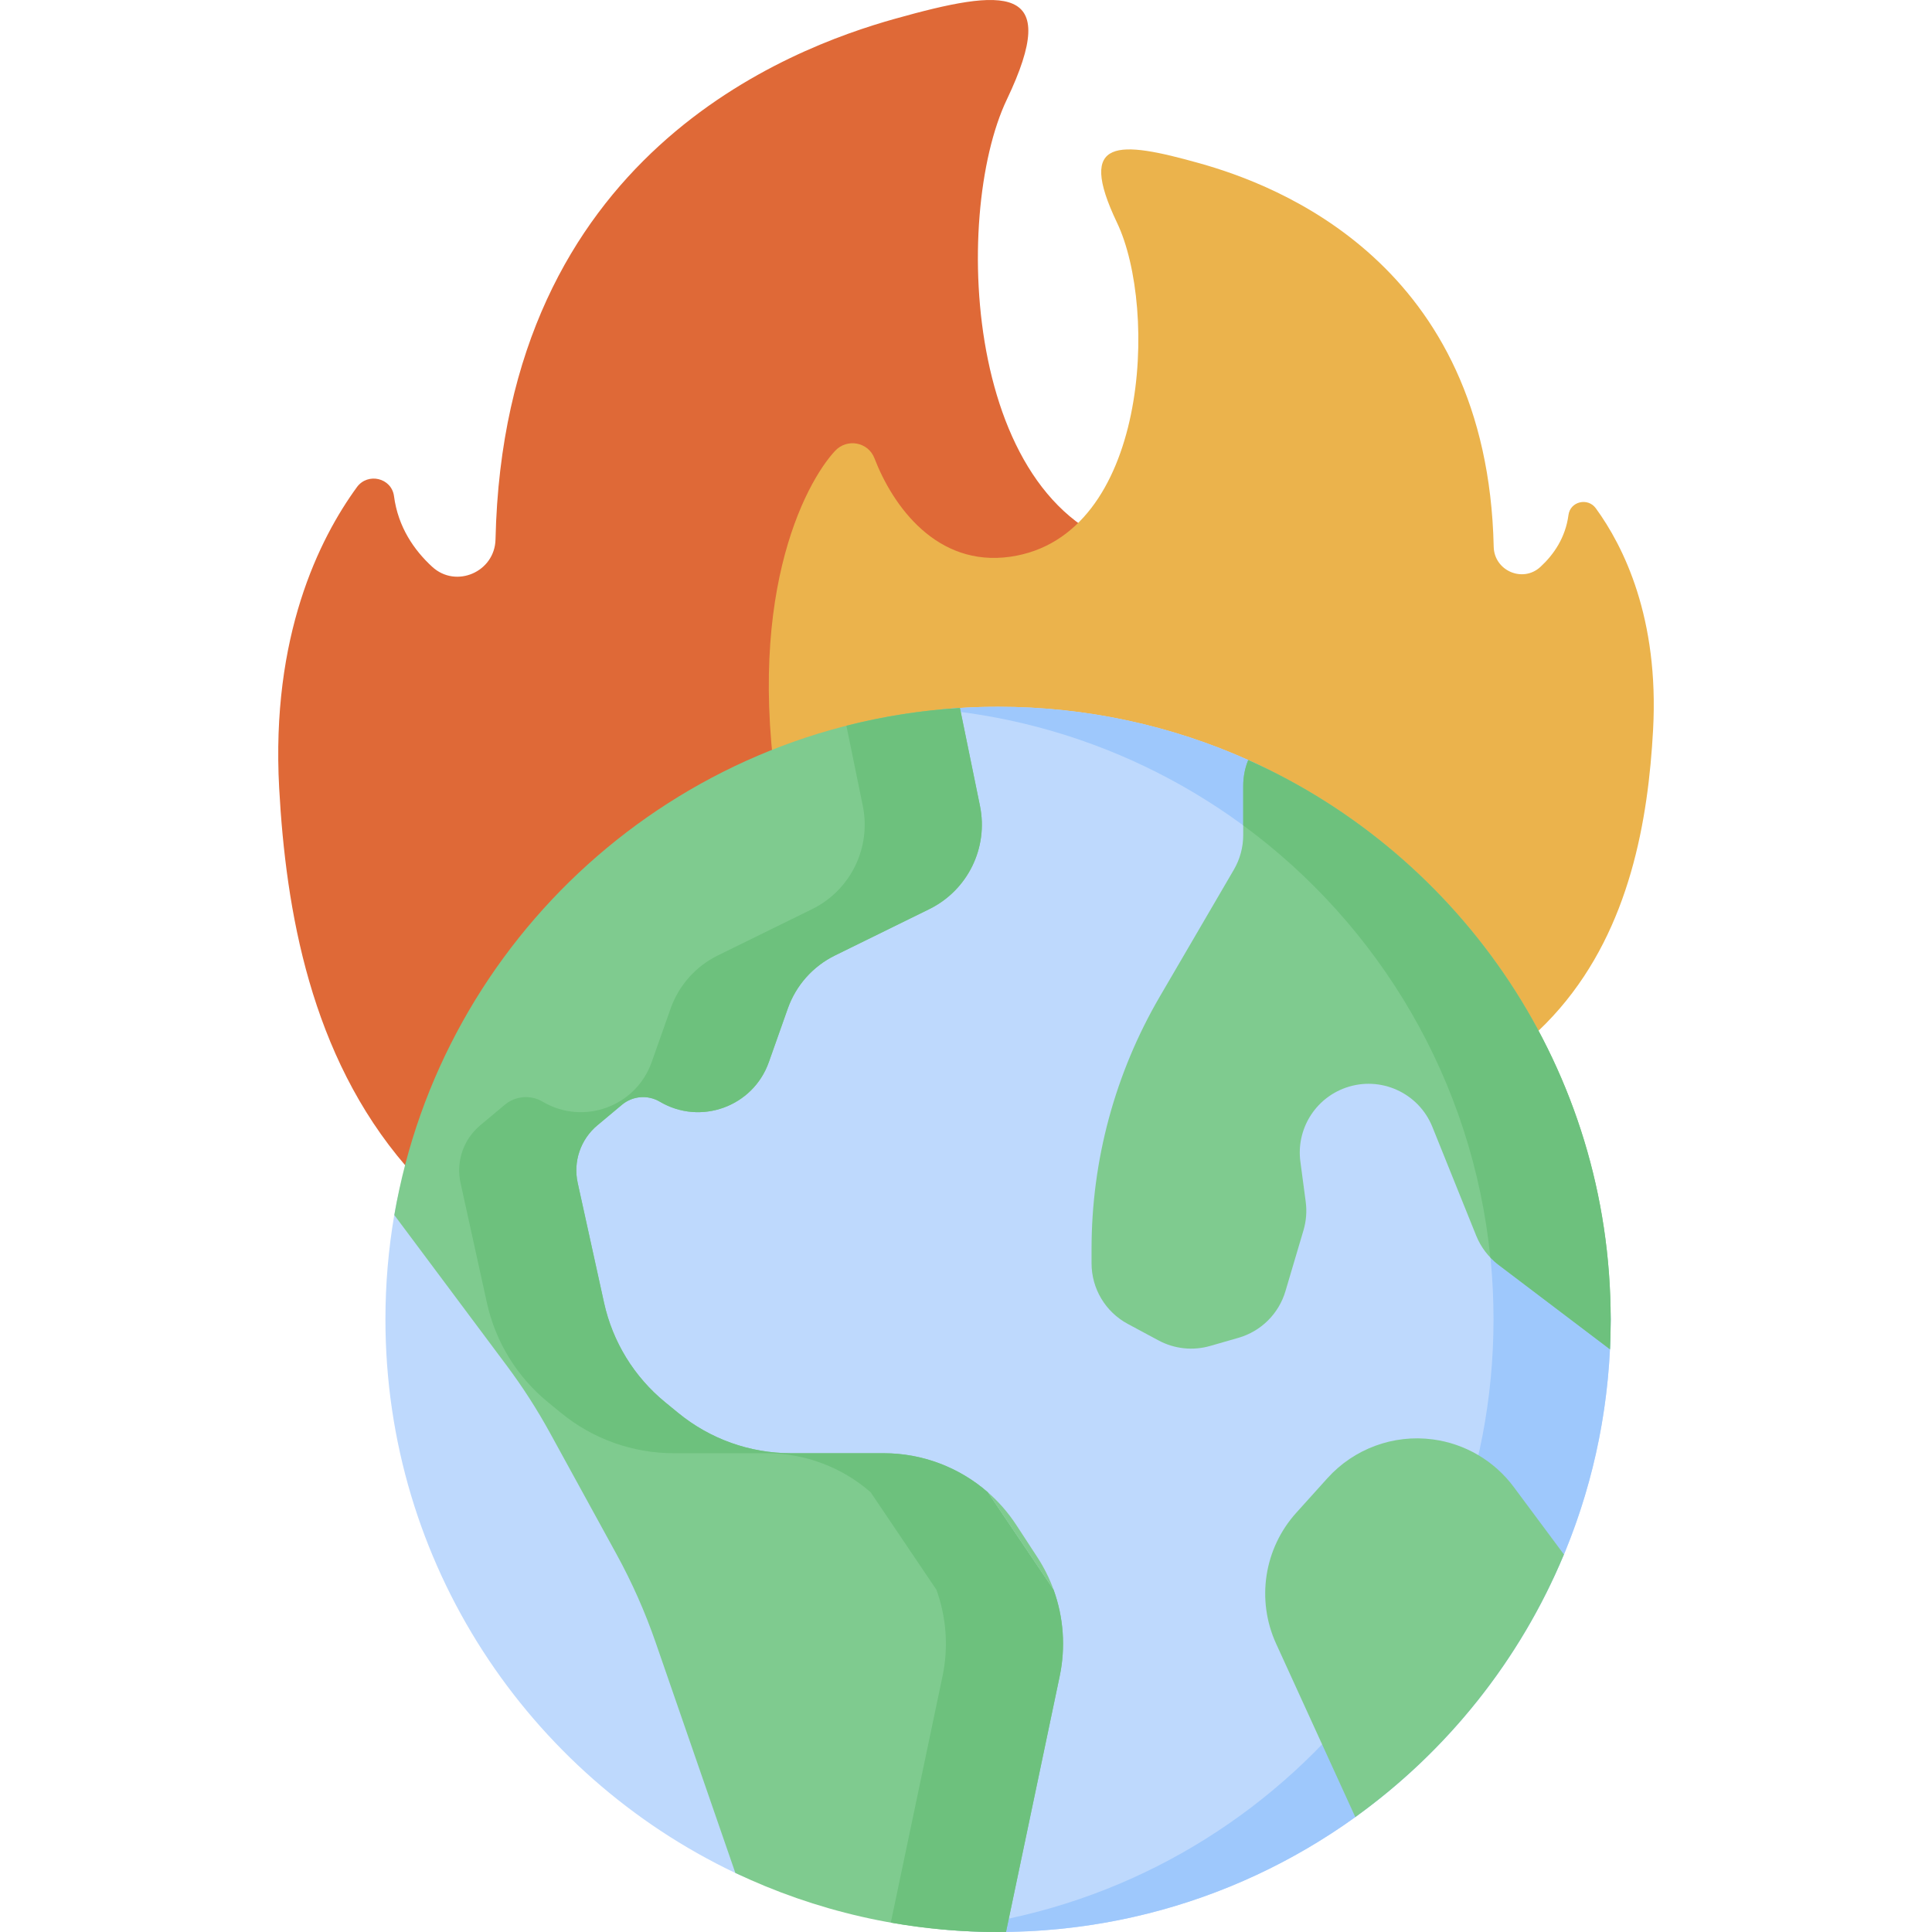
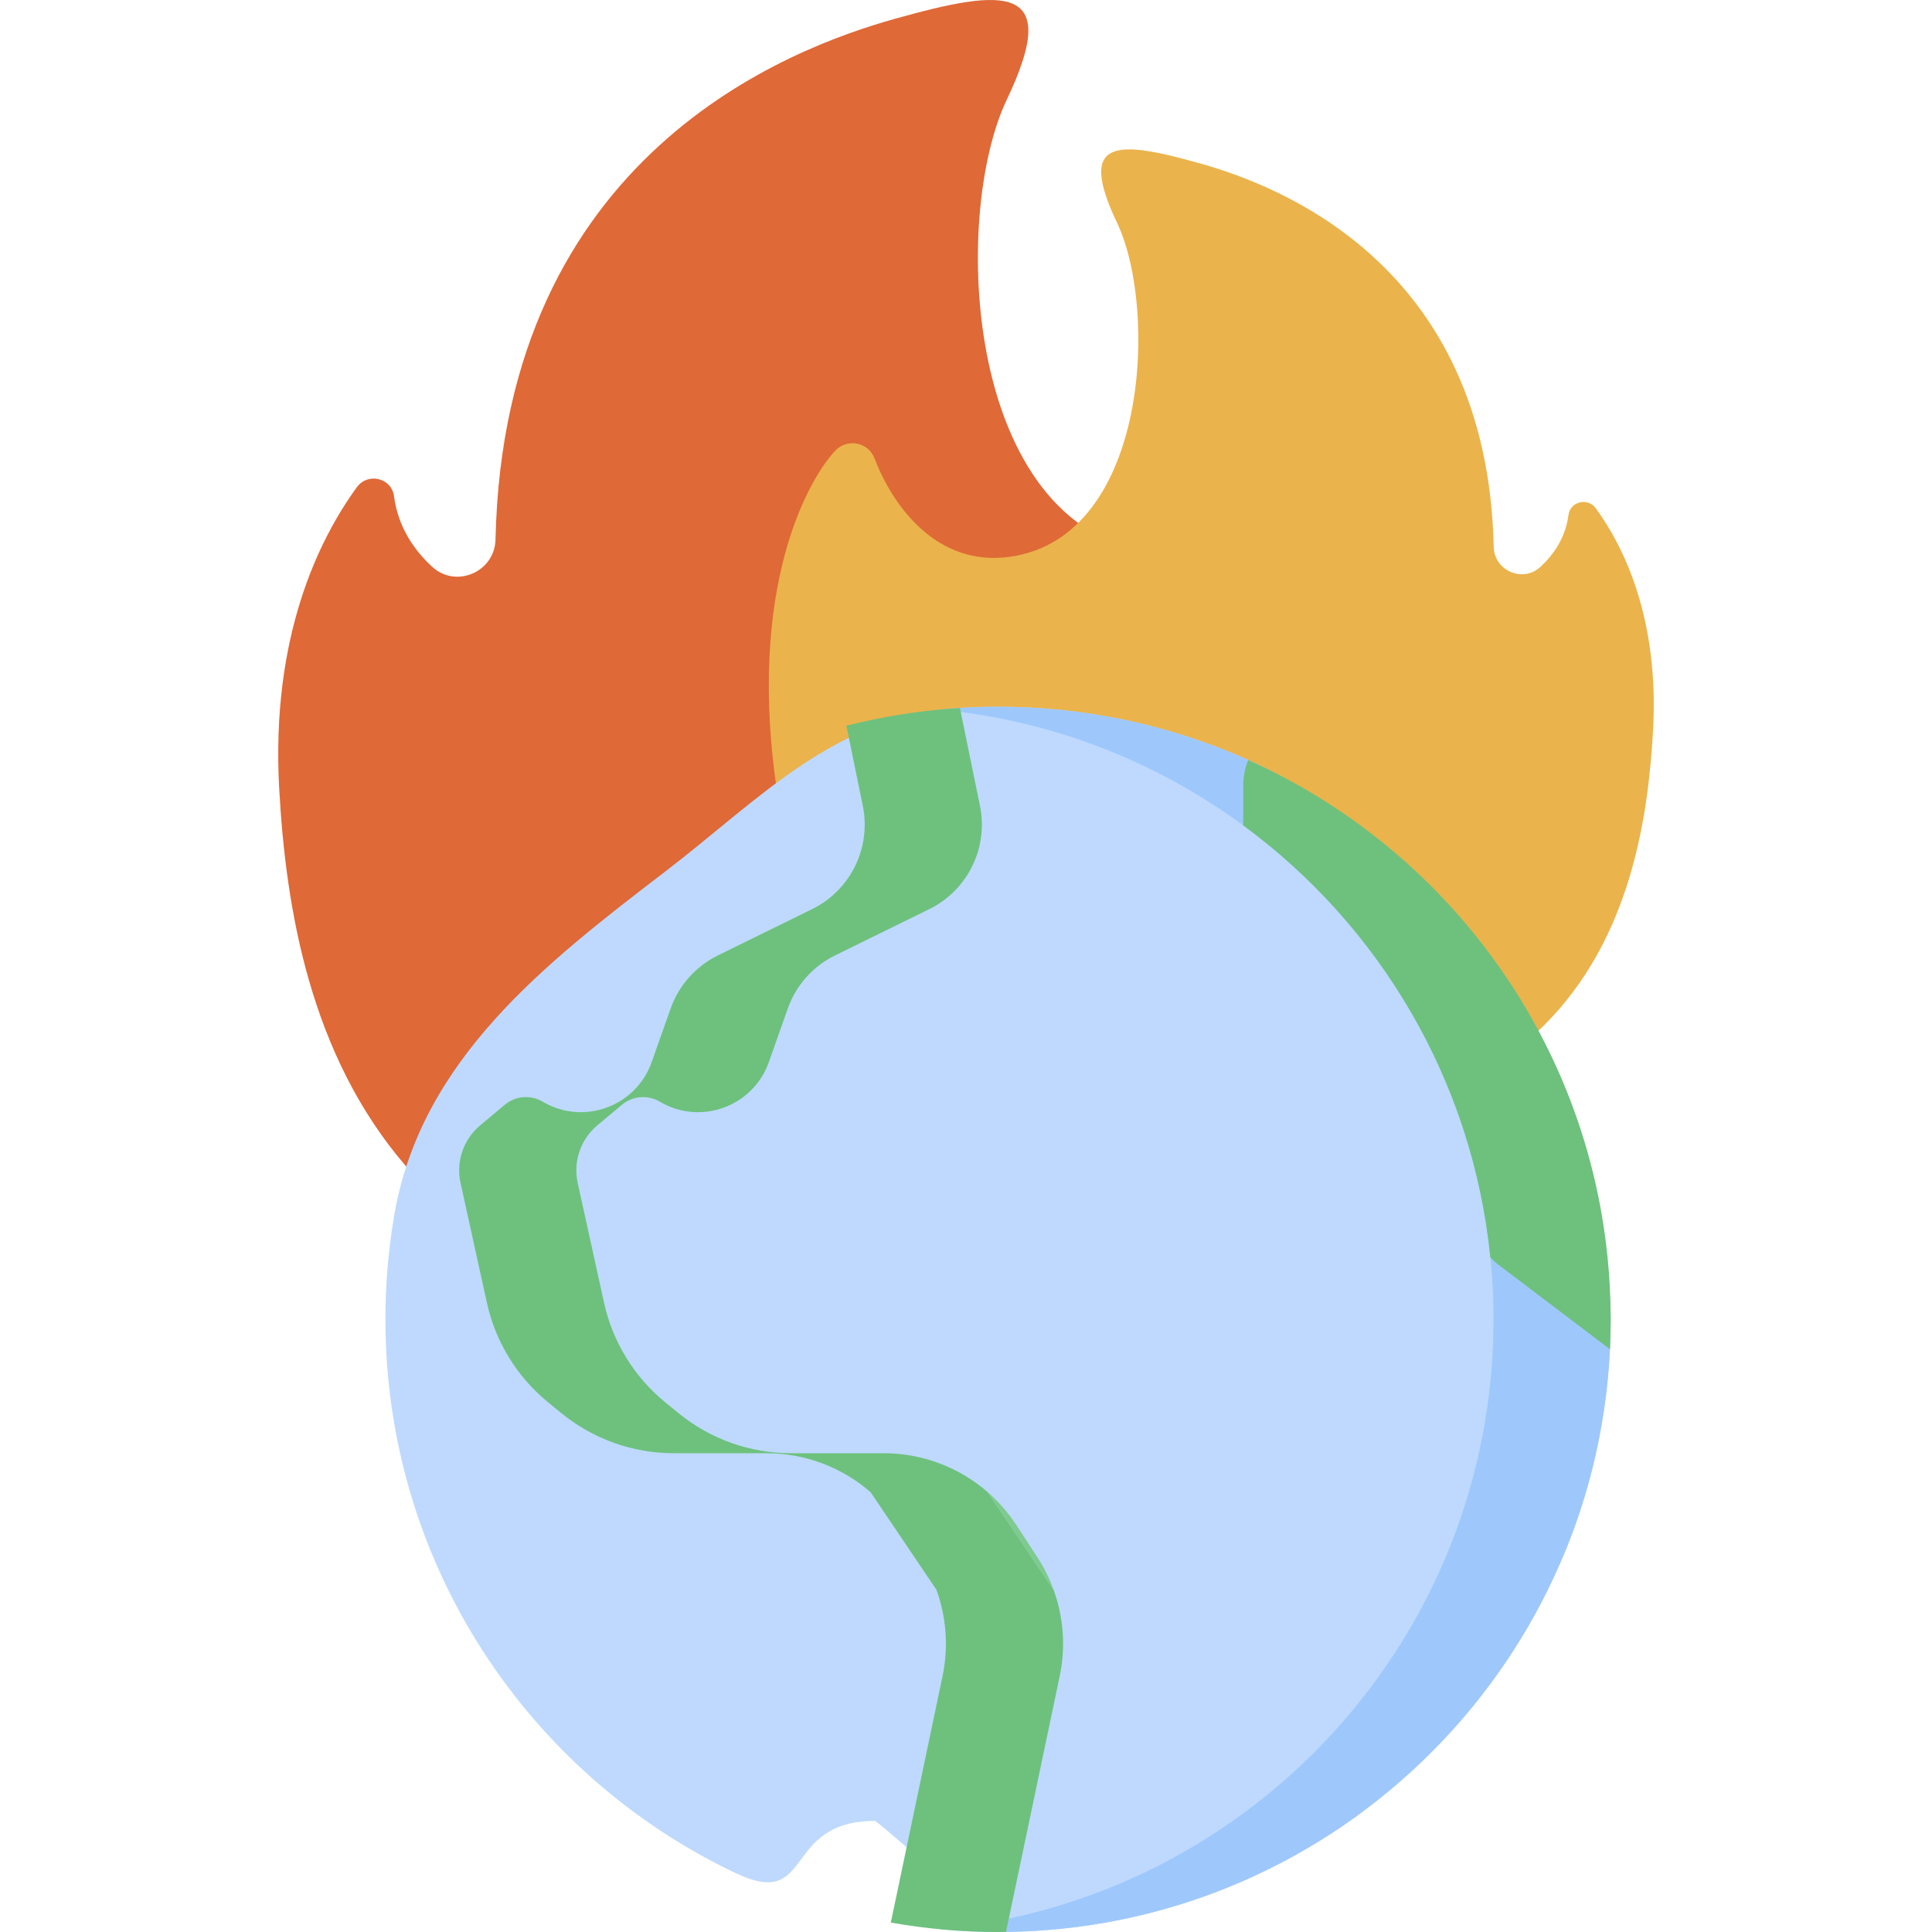
<svg xmlns="http://www.w3.org/2000/svg" id="Capa_1" enable-background="new 0 0 494.707 494.707" height="512" viewBox="0 0 494.707 494.707" width="512">
  <g>
    <g>
      <path d="m245.031 342.395c32.67-1.788 113.196-22.052 129.298-109.382 14.049-76.193-8.192-117.177-18.537-128.248-4.132-4.422-11.484-3.08-13.656 2.57-6.363 16.556-21.633 37.926-47.258 34.243-48.046-6.904-51.328-86.201-37.074-116.082 14.254-29.882-.505-28.574-28.674-20.676-26.729 7.494-100.07 34.646-102.249 133.301-.184 8.317-10.096 12.638-16.219 7.008-4.648-4.274-8.732-10.175-9.774-18.081-.618-4.69-6.713-6.135-9.499-2.311-9.656 13.254-22.035 38.147-19.905 77.055 3.422 62.523 25.23 148.721 173.547 140.603z" fill="#df6937" />
    </g>
    <g>
      <path d="m295.439 290.493c-24.068-1.317-83.389-16.245-95.251-80.58-10.349-56.13 6.035-86.322 13.656-94.478 3.044-3.258 8.46-2.269 10.06 1.893 4.687 12.197 15.936 27.939 34.814 25.226 35.395-5.086 37.812-63.503 27.311-85.515-10.5-22.013.372-21.049 21.123-15.231 19.69 5.521 73.719 25.523 75.324 98.2.135 6.127 7.437 9.31 11.948 5.162 3.424-3.149 6.433-7.496 7.201-13.32.455-3.455 4.945-4.519 6.997-1.703 7.113 9.764 16.233 28.102 14.664 56.765-2.52 46.062-18.585 109.562-127.847 103.581z" fill="#ebb34c" />
    </g>
    <g>
-       <path d="m412.429 337.84c0 2.564-.062 5.114-.183 7.648-.888 18.504-4.983 36.168-11.74 52.447-5.809 13.994-23.585 16.966-32.984 28.569-8.824 10.894-9.078 30.582-20.476 38.778-25.238 18.149-56.087 28.986-89.445 29.411-.679.009-32.862-28.43-33.543-28.43-24.075 0-15.38 23.02-35.767 13.328-52.976-25.184-89.598-79.191-89.598-141.751 0-9.107.776-18.032 2.265-26.713 6.823-39.771 38.619-64.426 69.378-87.956 23.987-18.349 43.424-39.933 75.461-41.9 3.229-.198 6.485-.299 9.764-.299 22.819 0 44.5 4.872 64.059 13.633 31.603 14.156 37.668 38.464 54.045 68.775 11.969 22.153 38.764 47.513 38.764 74.46z" fill="#bed9fd" />
+       <path d="m412.429 337.84c0 2.564-.062 5.114-.183 7.648-.888 18.504-4.983 36.168-11.74 52.447-5.809 13.994-23.585 16.966-32.984 28.569-8.824 10.894-9.078 30.582-20.476 38.778-25.238 18.149-56.087 28.986-89.445 29.411-.679.009-32.862-28.43-33.543-28.43-24.075 0-15.38 23.02-35.767 13.328-52.976-25.184-89.598-79.191-89.598-141.751 0-9.107.776-18.032 2.265-26.713 6.823-39.771 38.619-64.426 69.378-87.956 23.987-18.349 43.424-39.933 75.461-41.9 3.229-.198 6.485-.299 9.764-.299 22.819 0 44.5 4.872 64.059 13.633 31.603 14.156 37.668 38.464 54.045 68.775 11.969 22.153 38.764 47.513 38.764 74.46" fill="#bed9fd" />
    </g>
    <g>
      <path d="m255.561 180.972c-5.06 0-10.062.249-15 .718 79.598 7.552 141.868 74.575 141.868 156.15s-62.27 148.598-141.868 156.15c4.938.469 9.94.718 15 .718 84.072 0 152.696-66.136 156.685-149.219.122-2.534.183-5.084.183-7.648 0-29.12-17.934-56.386-31.759-79.756-16.473-27.845-31.308-50.157-61.049-63.479-19.56-8.762-41.241-13.634-64.06-13.634z" fill="#9ec8fc" />
    </g>
    <g>
-       <path d="m319.618 194.61c-.816 2.019-1.281 4.248-1.281 6.643v12.57c0 3.12-.829 6.184-2.402 8.879l-18.961 32.486c-11.442 19.605-17.472 41.897-17.472 64.597v3.701c0 6.487 3.566 12.45 9.282 15.518l7.88 4.23c4.047 2.173 8.782 2.679 13.197 1.41l7.262-2.087c5.78-1.661 10.313-6.157 12.022-11.923l4.622-15.596c.704-2.375.899-4.871.572-7.327l-1.364-10.259c-1.1-8.273 3.757-16.182 11.632-18.943 8.884-3.115 18.647 1.307 22.165 10.039l11.22 27.85c1.191 2.955 3.161 5.532 5.7 7.456l28.549 21.633c.122-2.535.188-5.084.188-7.648 0-63.816-38.11-118.727-92.811-143.229z" fill="#7fcb8f" />
-     </g>
+       </g>
    <g>
      <path d="m319.618 194.61c-.816 2.019-1.281 4.248-1.281 6.643v10.092c34.858 25.607 58.724 65.278 63.278 110.648.642.67 1.332 1.298 2.077 1.862l28.549 21.633c.122-2.535.188-5.084.188-7.648 0-63.817-38.11-118.728-92.811-143.23z" fill="#6dc17d" />
    </g>
    <g>
-       <path d="m252.922 382.09c-7.293-6.354-16.725-9.979-26.643-9.979h-23.753c-10.519 0-20.713-3.642-28.85-10.308l-3.388-2.775c-7.916-6.485-13.417-15.447-15.615-25.442l-6.748-30.687c-1.203-5.469.738-11.153 5.035-14.745l6.302-5.269c2.739-2.289 6.623-2.605 9.695-.787 10.418 6.164 23.873 1.28 27.911-10.132l4.857-13.726c2.1-5.935 6.439-10.812 12.09-13.588l24.133-11.857c9.845-4.837 15.18-15.712 12.98-26.458l-5.129-25.054c-73.118 4.491-132.685 59.061-144.83 129.845l28.772 38.536c4.096 5.486 7.804 11.251 11.096 17.254l17.02 31.033c3.976 7.25 7.334 14.823 10.036 22.638l20.402 58.995c20.387 9.692 43.191 15.122 67.267 15.122.682 0 1.359-.017 2.039-.026l13.741-65.465c1.562-7.442.989-15.107-1.559-22.142" fill="#7fcb8f" />
-     </g>
+       </g>
    <g>
      <path d="m269.781 407.074-16.859-24.984c-7.293-6.354-16.726-9.979-26.643-9.979h-23.753c-10.519 0-20.713-3.642-28.85-10.308l-3.388-2.775c-7.917-6.485-13.417-15.447-15.615-25.442l-6.748-30.688c-1.203-5.469.738-11.153 5.034-14.745l6.302-5.269c2.739-2.289 6.623-2.605 9.695-.787 10.419 6.164 23.873 1.28 27.911-10.132l4.857-13.727c2.1-5.935 6.439-10.812 12.09-13.588l24.133-11.857c9.845-4.837 15.18-15.712 12.98-26.458l-5.129-25.054c-9.971.613-19.687 2.163-29.068 4.552l4.197 20.502c2.2 10.746-3.135 21.621-12.98 26.458l-24.133 11.857c-5.65 2.776-9.99 7.653-12.09 13.588l-4.857 13.727c-4.038 11.412-17.492 16.296-27.911 10.132-3.072-1.818-6.956-1.502-9.695.787l-6.302 5.269c-4.296 3.592-6.237 9.276-5.034 14.745l6.748 30.688c2.198 9.994 7.699 18.957 15.615 25.442l3.388 2.775c8.137 6.665 18.331 10.308 28.85 10.308h23.753c9.917 0 19.35 3.625 26.643 9.979l16.859 24.984c2.548 7.035 3.122 14.7 1.56 22.142l-13.241 63.082c8.917 1.576 18.091 2.409 27.461 2.409.682 0 1.359-.017 2.039-.026l13.741-65.465c1.562-7.442.989-15.107-1.56-22.142z" fill="#6dc17d" />
    </g>
    <g>
      <path d="m269.781 407.074c-1.058-2.92-2.455-5.731-4.181-8.372l-5.372-8.221c-2.065-3.159-4.53-5.973-7.305-8.391" fill="#7fcb8f" />
    </g>
    <g>
-       <path d="m400.456 398.032-12.847-17.275c-4.984-6.702-12.471-11.099-20.753-12.188-10.075-1.324-20.156 2.394-26.959 9.942l-7.988 8.863c-8.24 9.142-10.263 22.305-5.15 33.5l20.281 44.403c23.511-16.907 42.149-40.156 53.416-67.245z" fill="#7fcb8f" />
-     </g>
+       </g>
  </g>
</svg>